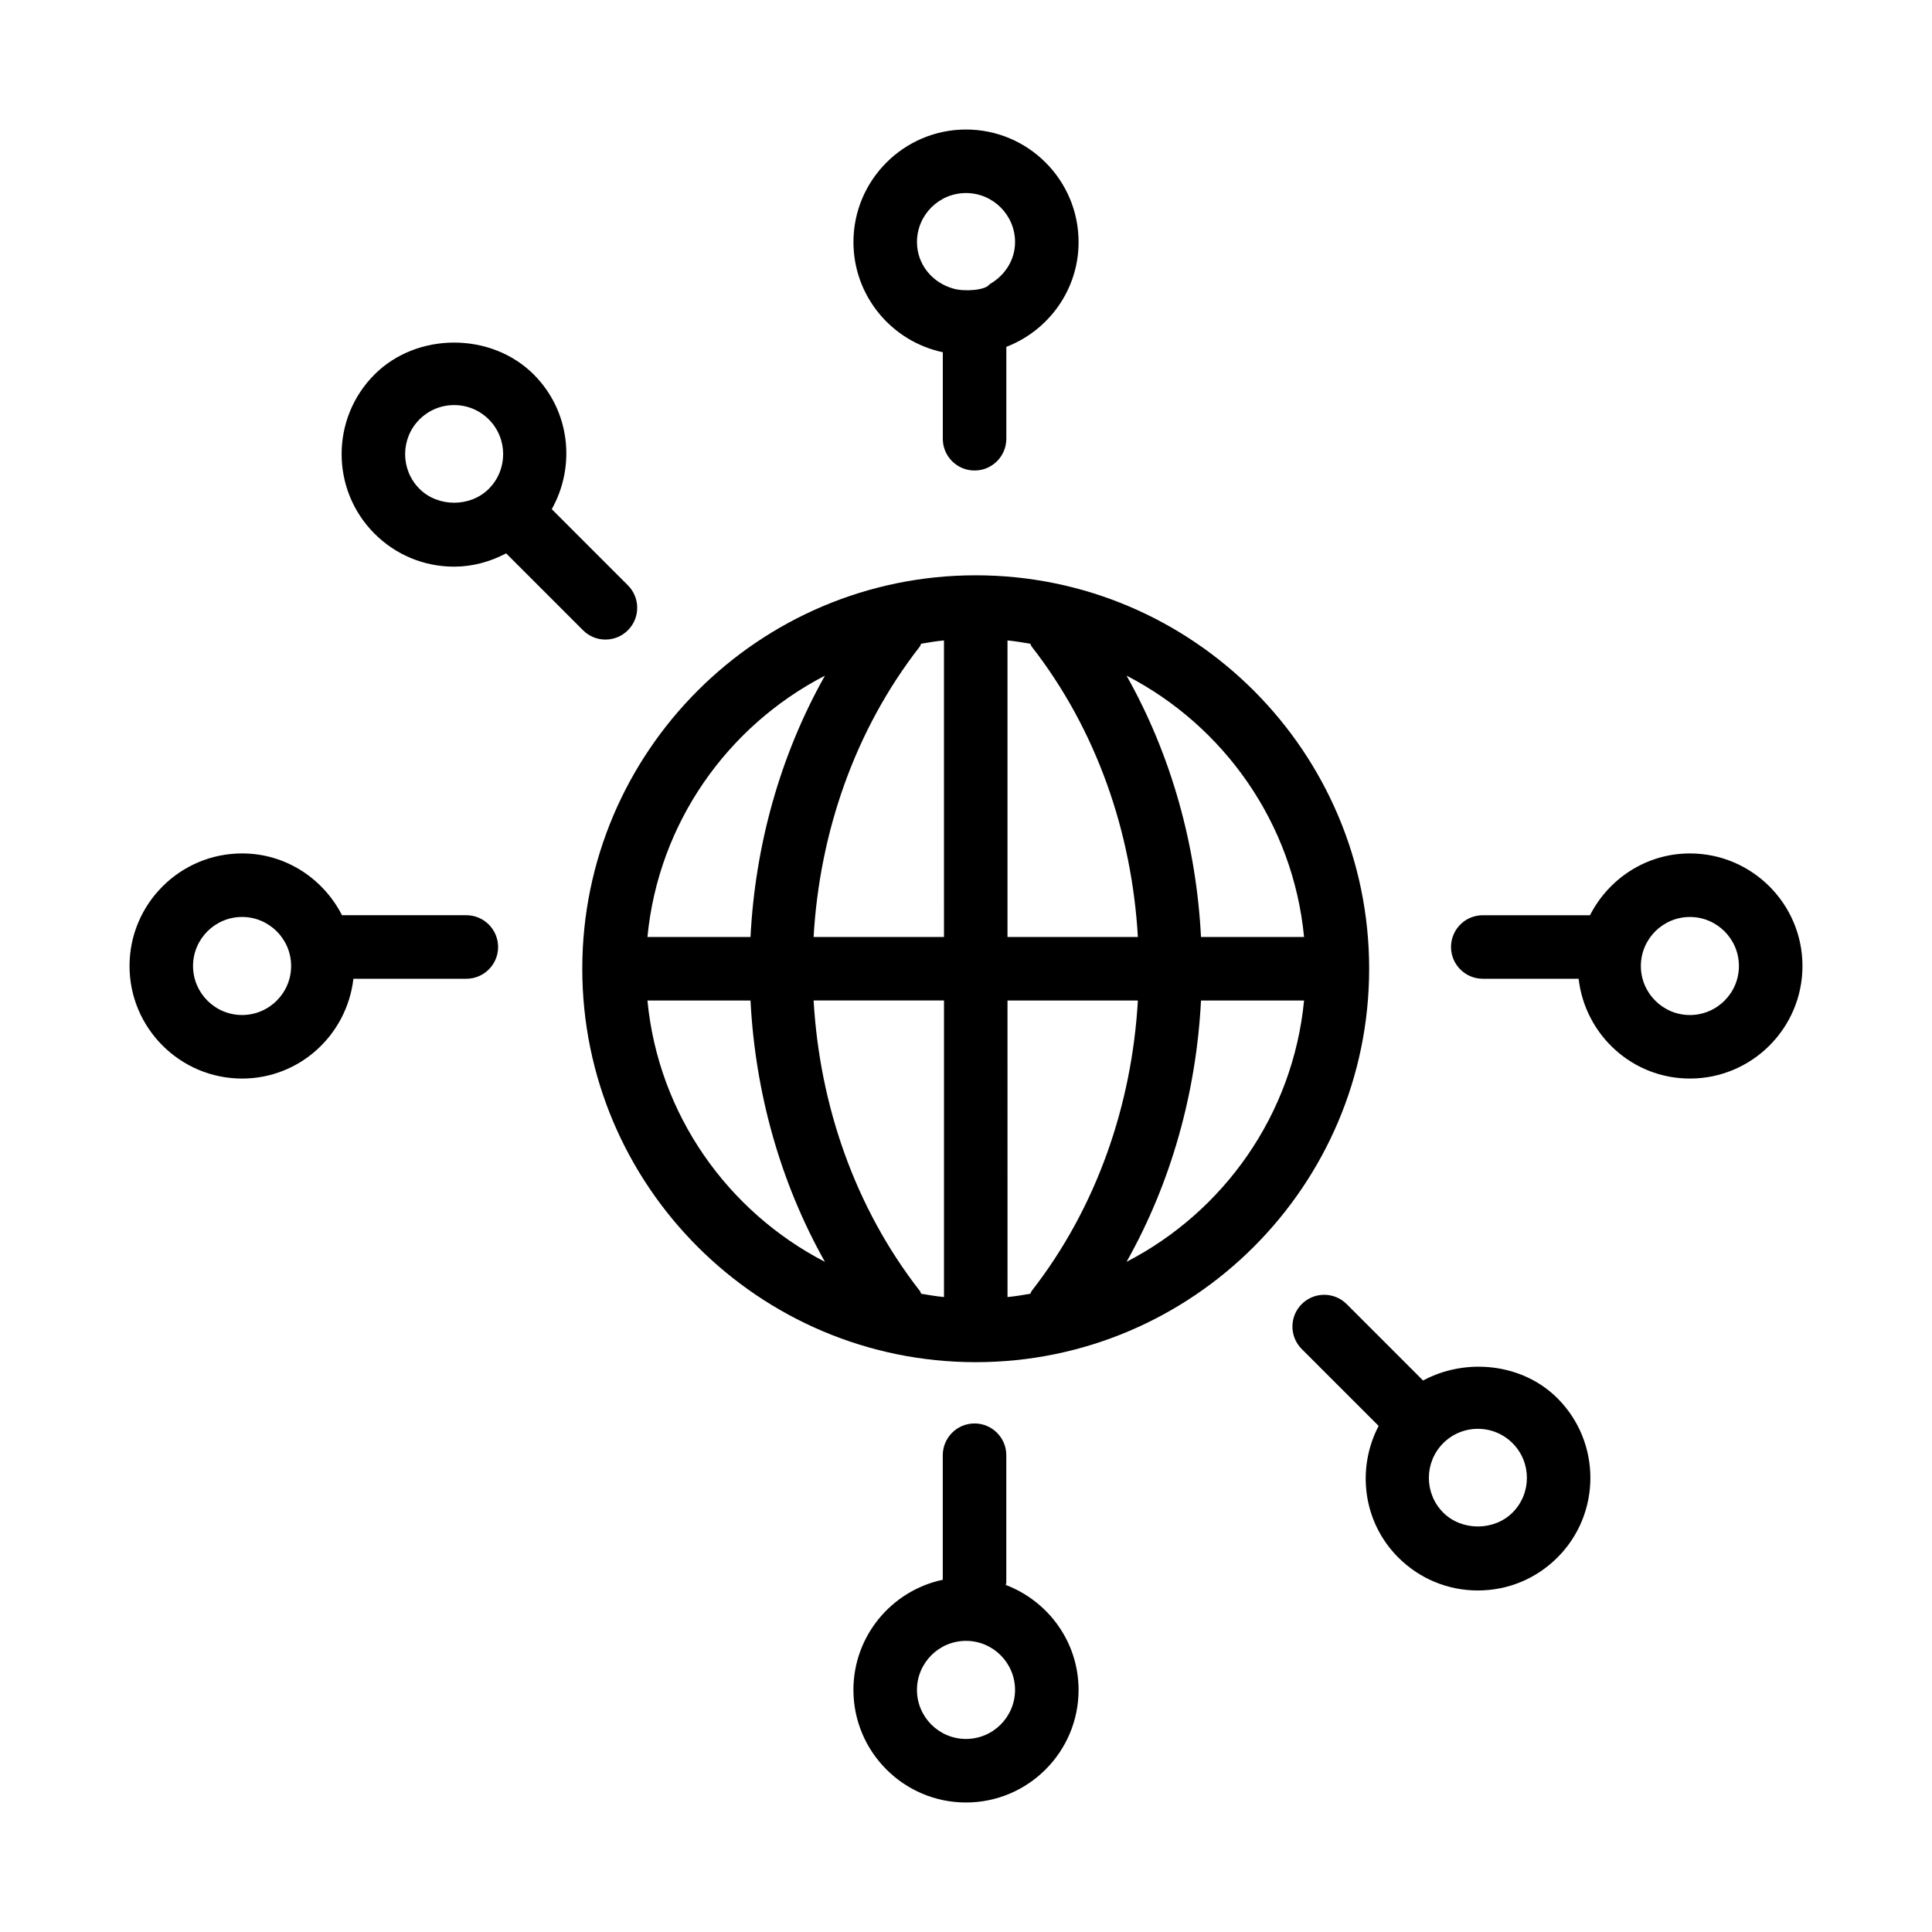
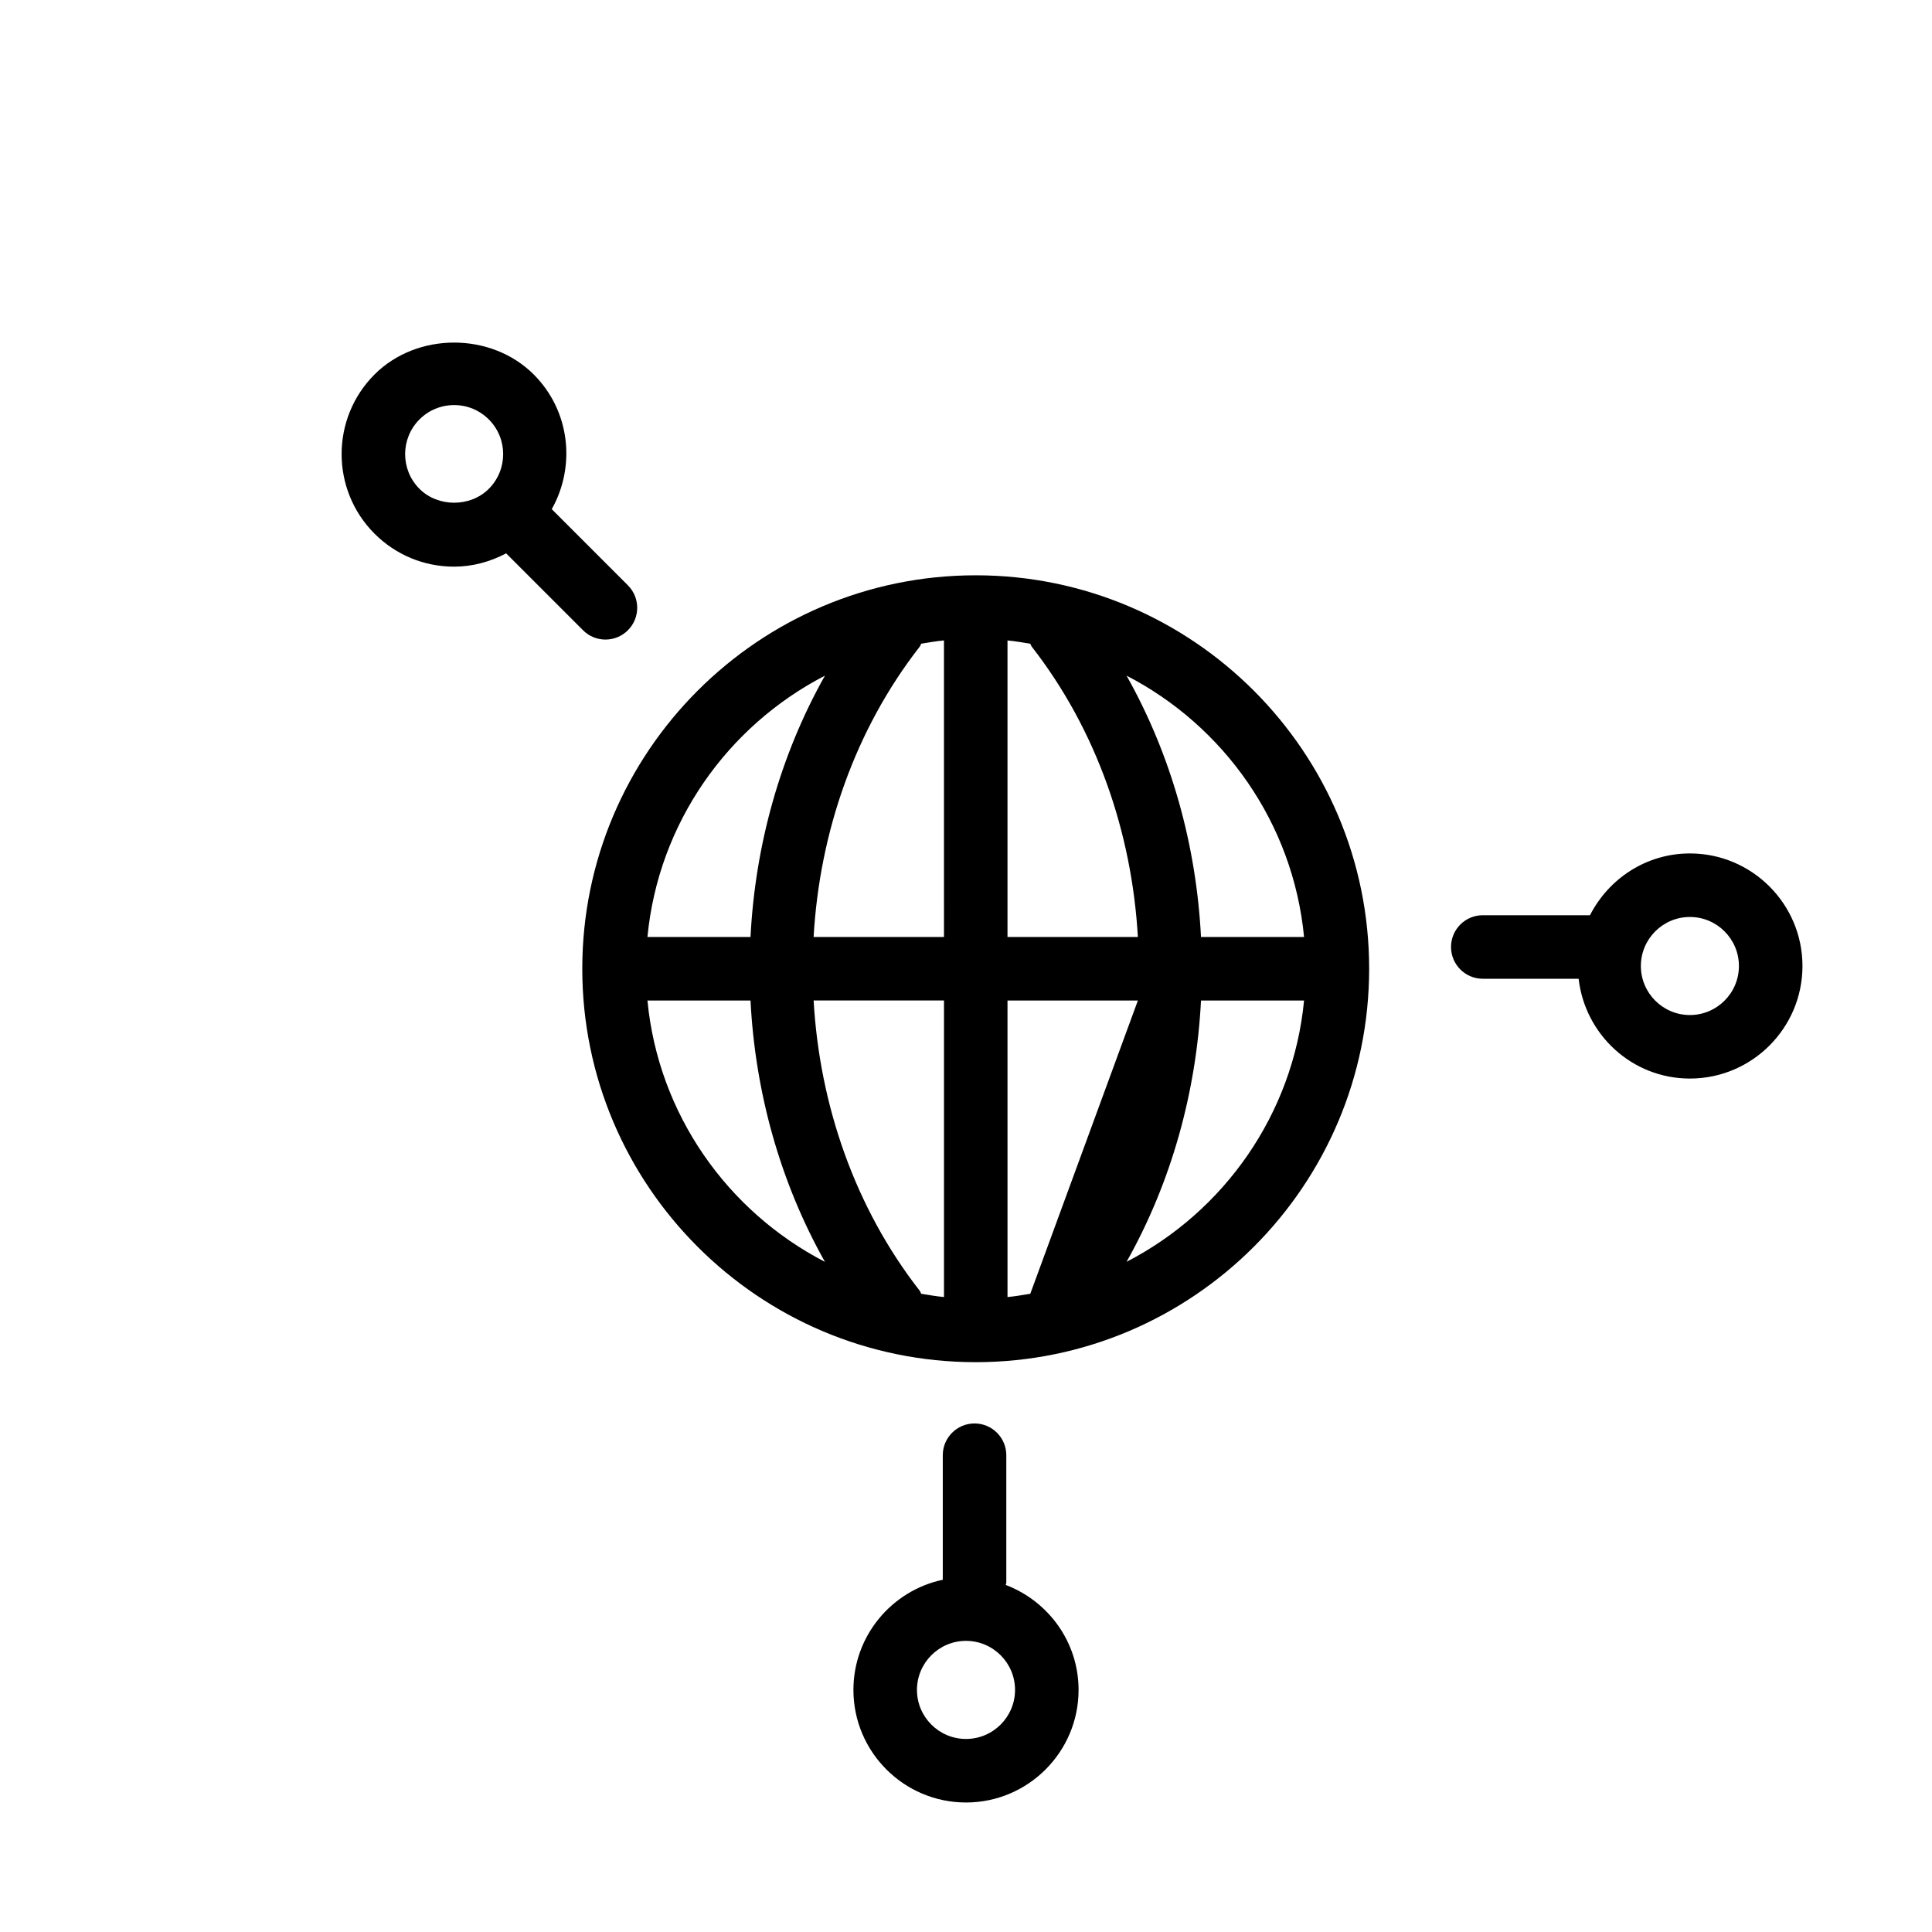
<svg xmlns="http://www.w3.org/2000/svg" fill="#000000" width="800px" height="800px" version="1.1" viewBox="144 144 512 512">
  <g>
-     <path d="m402.58 296.46c-57.488 0-104.27 46.777-104.27 104.27 0.004 57.488 46.781 104.26 104.27 104.26s104.26-46.777 104.26-104.27c0.004-57.488-46.766-104.26-104.26-104.26zm-39.965 26.598c-11.914 21.172-18.488 45.039-19.723 69.254h-27.312c2.898-30.219 21.258-55.934 47.035-69.254zm-47.035 86.09h27.312c1.234 24.207 7.809 48.082 19.723 69.254-25.777-13.328-44.137-39.043-47.035-69.254zm78.586 78.582c-2.047-0.195-4.039-0.539-6.039-0.871-0.152-0.25-0.203-0.543-0.387-0.785-17.219-22.086-26.535-49.277-28.121-76.934h34.551zm0-95.422h-34.551c1.582-27.652 10.902-54.844 28.121-76.934 0.188-0.242 0.23-0.527 0.387-0.785 2-0.332 3.996-0.676 6.039-0.871zm95.422 0h-27.312c-1.238-24.207-7.809-48.082-19.73-69.254 25.785 13.324 44.137 39.039 47.043 69.254zm-78.59-78.586c2.039 0.195 4.039 0.539 6.035 0.871 0.16 0.25 0.203 0.543 0.395 0.785 17.215 22.086 26.531 49.277 28.121 76.934h-34.551zm6.039 173.14c-2 0.332-3.996 0.676-6.035 0.871l-0.004-78.582h34.551c-1.586 27.652-10.906 54.844-28.121 76.934-0.191 0.234-0.23 0.527-0.391 0.777zm25.512-8.465c11.922-21.172 18.488-45.039 19.73-69.254h27.312c-2.91 30.219-21.262 55.934-47.043 69.254z" />
-     <path d="m402.27 268.69c4.644 0 8.418-3.769 8.418-8.418v-24.348c11.168-4.316 19.148-15.098 19.148-27.773 0.004-16.449-13.379-29.828-29.832-29.828-16.449 0-29.832 13.383-29.832 29.832 0 14.344 10.176 26.34 23.68 29.188v22.938c0 4.641 3.773 8.41 8.418 8.41zm-15.262-60.539c0-7.164 5.824-12.992 12.992-12.992 7.168 0 13 5.828 13 12.992 0 4.856-2.797 8.938-6.746 11.168-1.062 1.688-6.969 2.004-9.664 1.145-5.469-1.531-9.582-6.352-9.582-12.312z" />
+     <path d="m402.58 296.46c-57.488 0-104.27 46.777-104.27 104.27 0.004 57.488 46.781 104.26 104.27 104.26s104.26-46.777 104.26-104.27c0.004-57.488-46.766-104.26-104.26-104.26zm-39.965 26.598c-11.914 21.172-18.488 45.039-19.723 69.254h-27.312c2.898-30.219 21.258-55.934 47.035-69.254zm-47.035 86.09h27.312c1.234 24.207 7.809 48.082 19.723 69.254-25.777-13.328-44.137-39.043-47.035-69.254zm78.586 78.582c-2.047-0.195-4.039-0.539-6.039-0.871-0.152-0.25-0.203-0.543-0.387-0.785-17.219-22.086-26.535-49.277-28.121-76.934h34.551zm0-95.422h-34.551c1.582-27.652 10.902-54.844 28.121-76.934 0.188-0.242 0.23-0.527 0.387-0.785 2-0.332 3.996-0.676 6.039-0.871zm95.422 0h-27.312c-1.238-24.207-7.809-48.082-19.73-69.254 25.785 13.324 44.137 39.039 47.043 69.254zm-78.59-78.586c2.039 0.195 4.039 0.539 6.035 0.871 0.16 0.25 0.203 0.543 0.395 0.785 17.215 22.086 26.531 49.277 28.121 76.934h-34.551zm6.039 173.14c-2 0.332-3.996 0.676-6.035 0.871l-0.004-78.582h34.551zm25.512-8.465c11.922-21.172 18.488-45.039 19.73-69.254h27.312c-2.91 30.219-21.262 55.934-47.043 69.254z" />
    <path d="m410.54 564.03c0.02-0.242 0.141-0.453 0.141-0.707v-33.676c0-4.644-3.769-8.418-8.418-8.418-4.644 0-8.418 3.769-8.418 8.418v33.008c-13.504 2.848-23.68 14.844-23.68 29.188 0 16.453 13.383 29.836 29.832 29.836 16.453 0 29.836-13.383 29.836-29.832 0-12.727-8.051-23.539-19.293-27.816zm-10.543 40.809c-7.168 0-12.992-5.828-12.992-12.992 0-7.168 5.824-13 12.992-13s13 5.828 13 13c-0.004 7.164-5.832 12.992-13 12.992z" />
-     <path d="m521.13 509.85-20.25-20.25c-3.289-3.289-8.621-3.289-11.91 0-3.285 3.289-3.285 8.613 0.004 11.906l20.379 20.375c-5.875 11.25-4.231 25.434 5.203 34.867 5.633 5.633 13.125 8.742 21.094 8.742s15.461-3.109 21.094-8.742c11.633-11.629 11.633-30.562 0-42.188-9.312-9.32-24.312-10.805-35.613-4.711zm23.715 34.996c-4.914 4.914-13.473 4.914-18.383 0-5.062-5.066-5.062-13.312 0-18.383 2.453-2.453 5.723-3.809 9.191-3.809 3.477 0 6.734 1.355 9.191 3.809 5.066 5.07 5.066 13.316 0 18.383z" />
    <path d="m304.45 313.49c2.156 0 4.312-0.82 5.953-2.469 3.285-3.289 3.285-8.613-0.004-11.906l-20.176-20.184c6.394-11.371 4.887-26.023-4.781-35.691-11.27-11.27-30.918-11.27-42.188 0-11.629 11.629-11.629 30.562 0 42.188 5.633 5.633 13.125 8.742 21.094 8.742 4.906 0 9.562-1.305 13.785-3.523l20.363 20.363c1.645 1.66 3.797 2.481 5.953 2.481zm-30.906-39.949c-4.914 4.914-13.473 4.914-18.383 0-5.062-5.066-5.062-13.312 0-18.383 2.453-2.453 5.723-3.809 9.191-3.809 3.477 0 6.734 1.355 9.191 3.809 5.066 5.066 5.066 13.309 0 18.383z" />
-     <path d="m267.58 386.54h-32.949c-4.938-9.668-14.895-16.375-26.469-16.375-16.457 0-29.836 13.383-29.836 29.832s13.383 29.832 29.836 29.832c15.289 0 27.785-11.609 29.492-26.449h29.93c4.644 0 8.418-3.769 8.418-8.418-0.004-4.648-3.773-8.422-8.422-8.422zm-59.422 26.449c-7.168 0-13-5.828-13-12.992s5.828-12.992 13-12.992c7.164 0 12.992 5.828 12.992 12.992 0.004 7.164-5.828 12.992-12.992 12.992z" />
    <path d="m591.84 370.17c-11.586 0-21.539 6.707-26.477 16.375h-28.41c-4.644 0-8.418 3.769-8.418 8.418 0 4.644 3.769 8.418 8.418 8.418h25.398c1.703 14.844 14.191 26.449 29.492 26.449 16.445 0 29.828-13.379 29.828-29.828s-13.383-29.832-29.832-29.832zm0 42.824c-7.168 0-12.992-5.828-12.992-12.992s5.824-12.992 12.992-12.992c7.164 0 12.992 5.828 12.992 12.992s-5.828 12.992-12.992 12.992z" />
  </g>
</svg>